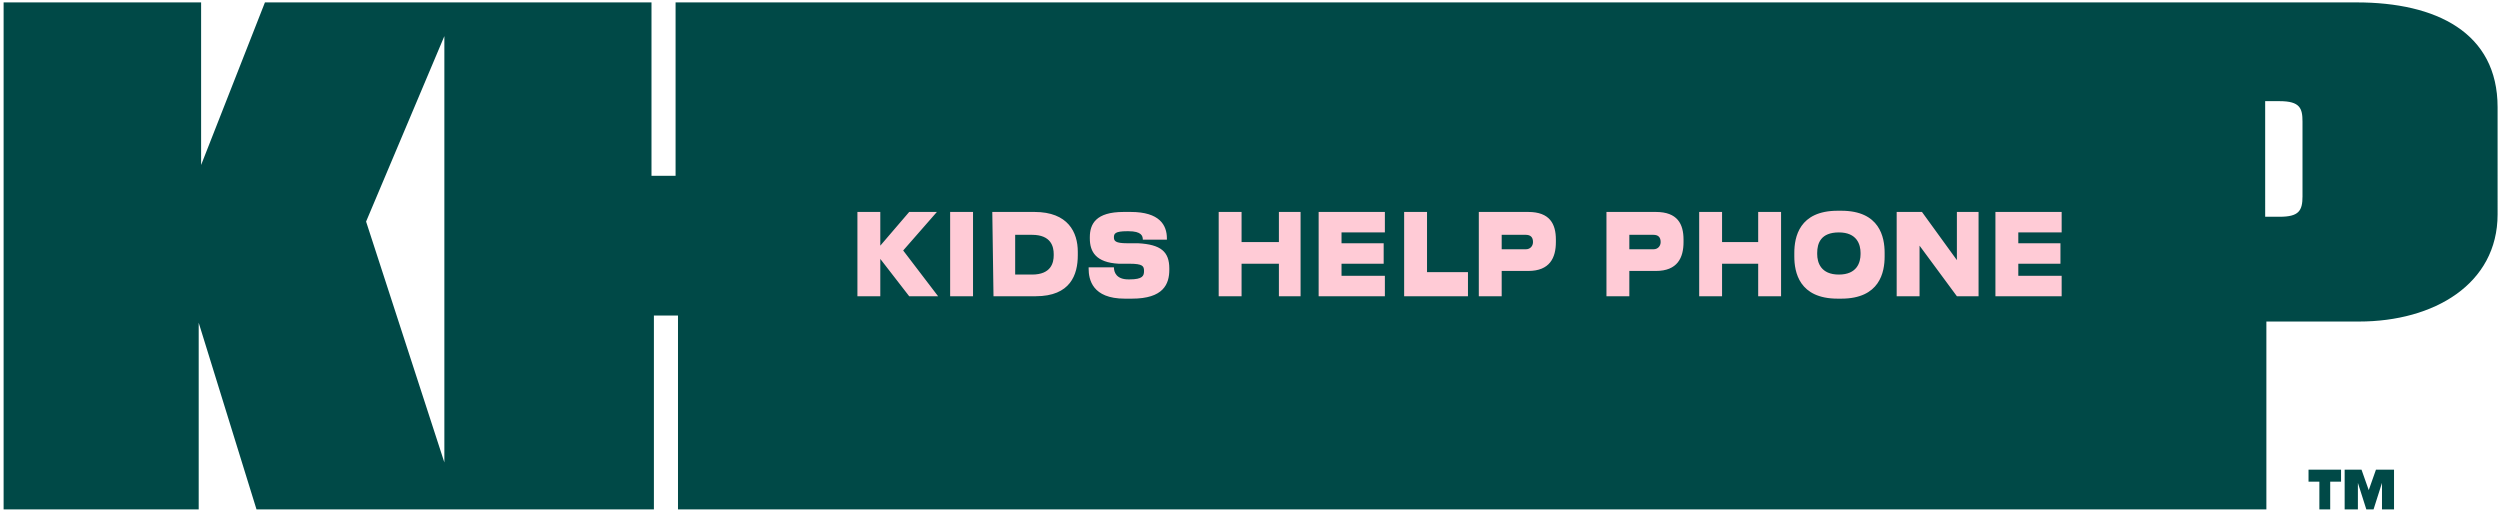
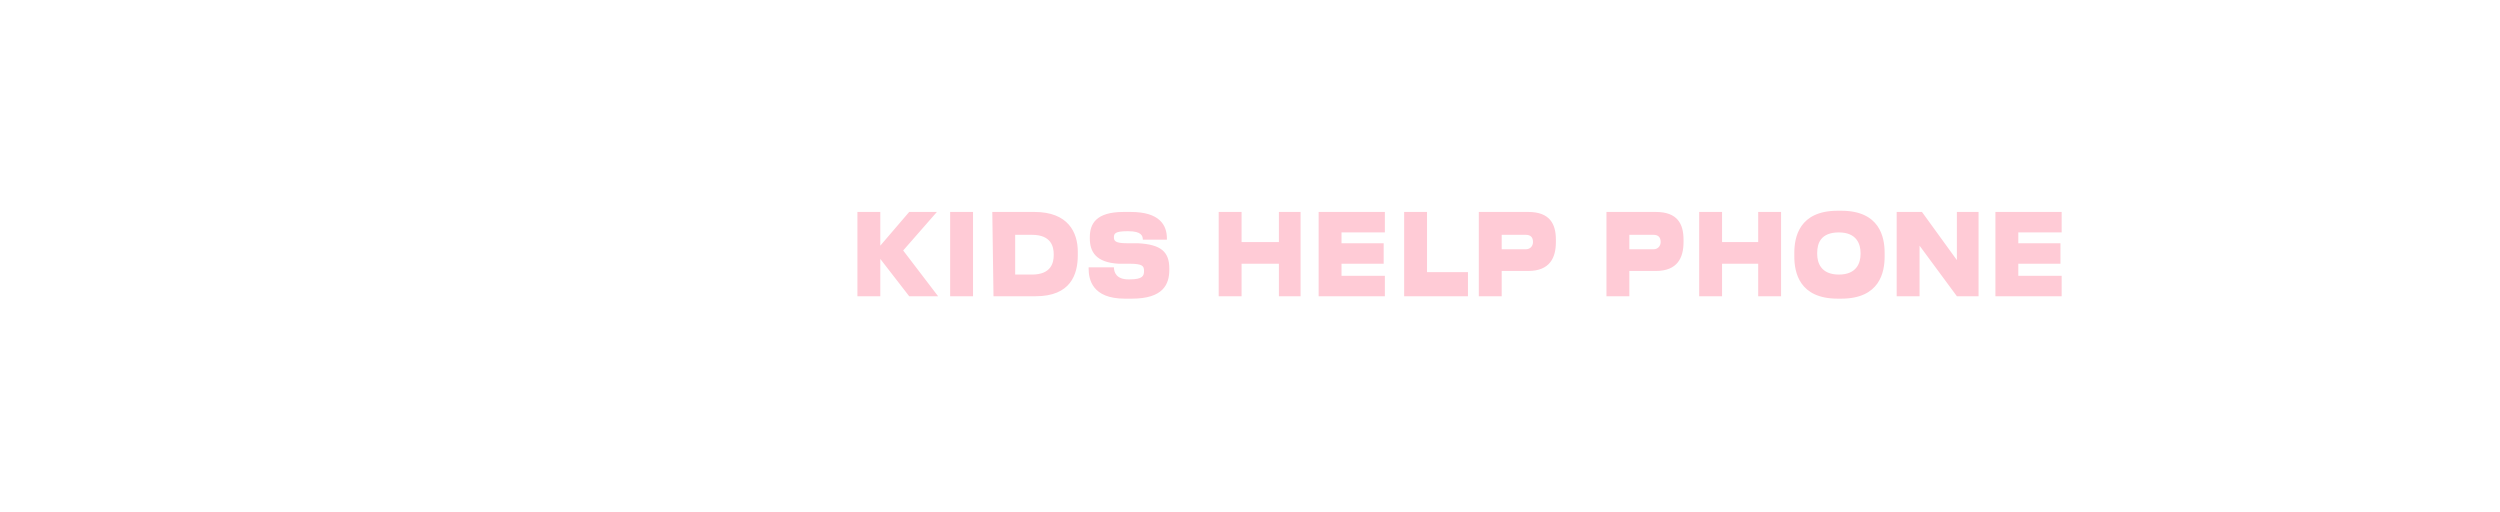
<svg xmlns="http://www.w3.org/2000/svg" viewBox="0 0 207.6 42.5" preserveAspectRatio="xMidYMid meet" width="207.6" height="42.5">
  <style>.st0{fill:#004947}.st1{fill:#ffcbd6}</style>
-   <path d="M195.7.2H56.1v14.4h-2V.2H22l-5.3 13.5V.2H.3v42.1h16.2V26.8l4.8 15.5h33V26.2h2v16.1h131.9V26.7h7.7c6.2 0 11.5-3.1 11.5-8.9V8.9c0-6.2-5.1-8.7-11.7-8.7M30.4 18.4 36.9 3v35.4zm160.8-2.1c0 1.2-.3 1.7-1.9 1.7h-1.2V8.4h1.2c1.7 0 1.9.6 1.9 1.7zM196.7 40.7l-.6-1.7h-1.4v3.3h1.1v-2.2l.7 2.2h.6l.7-2.2v2.2h1V39h-1.5zM191.7 40h.9v2.3h.9V40h.9v-1h-2.7z" class="st0" />
  <path d="M71.2 24.6v-7h1.9v2.8l2.4-2.8h2.3L75 20.8l2.9 3.8h-2.4l-2.4-3.1v3.1zM78.9 17.6h1.9v7h-1.9zM84.3 22.8h1.4c1.6 0 1.8-1 1.8-1.6v-.1c0-.6-.2-1.6-1.8-1.6h-1.4zm-1.9-5.2h3.5c2.8 0 3.6 1.7 3.6 3.3v.3c0 1.6-.6 3.4-3.5 3.4h-3.5zM93.4 24.8c-2.7 0-3-1.6-3-2.5v-.1h2.1c0 .4.2 1 1.2 1h.1c1.1 0 1.2-.3 1.2-.7s-.1-.6-1.2-.6h-.9c-1.9-.1-2.4-1-2.4-2.1v-.1c0-1.1.5-2.1 2.8-2.1h.6c2.4 0 3 1.1 3 2.2v.1h-2c0-.3-.1-.7-1.2-.7h-.1c-1 0-1.1.2-1.1.5s.1.5 1.1.5h.9c1.9.1 2.6.7 2.6 2.1v.1c0 1.2-.5 2.4-3.1 2.4zM101.2 17.6h1.9v2.5h3.1v-2.5h1.8v7h-1.8v-2.7h-3.1v2.7h-1.9zM115 17.6v1.7h-3.6v.9h3.5v1.7h-3.5v1h3.6v1.7h-5.5v-7zM118.5 17.6v5h3.4v2h-5.3v-7zM124.7 20.7h2c.4 0 .6-.3.6-.6q0-.6-.6-.6h-2zm0 1.7v2.2h-1.9v-7h4.1c1.8 0 2.3 1 2.3 2.3v.2c0 1.3-.5 2.4-2.3 2.4h-2.2zM135.3 20.7h2c.4 0 .6-.3.6-.6q0-.6-.6-.6h-2zm0 1.7v2.2h-1.9v-7h4.1c1.8 0 2.3 1 2.3 2.3v.2c0 1.3-.5 2.4-2.3 2.4h-2.2zM141.1 17.6h1.9v2.5h3v-2.5h1.9v7H146v-2.7h-3v2.7h-1.9zM154.5 21c0-.7-.3-1.7-1.8-1.7s-1.8.9-1.8 1.7v.1c0 .7.3 1.7 1.8 1.7s1.8-1 1.8-1.7zm-1.6-3.5c3.2 0 3.6 2.2 3.6 3.5v.3c0 1.3-.4 3.5-3.6 3.5h-.3c-3.2 0-3.6-2.2-3.6-3.5V21c0-1.3.4-3.5 3.6-3.5zM159.6 17.6l2.9 4v-4h1.8v7h-1.8l-3.1-4.2v4.2h-1.9v-7zM171.2 17.6v1.7h-3.6v.9h3.5v1.7h-3.5v1h3.6v1.7h-5.5v-7z" class="st1" />
</svg>